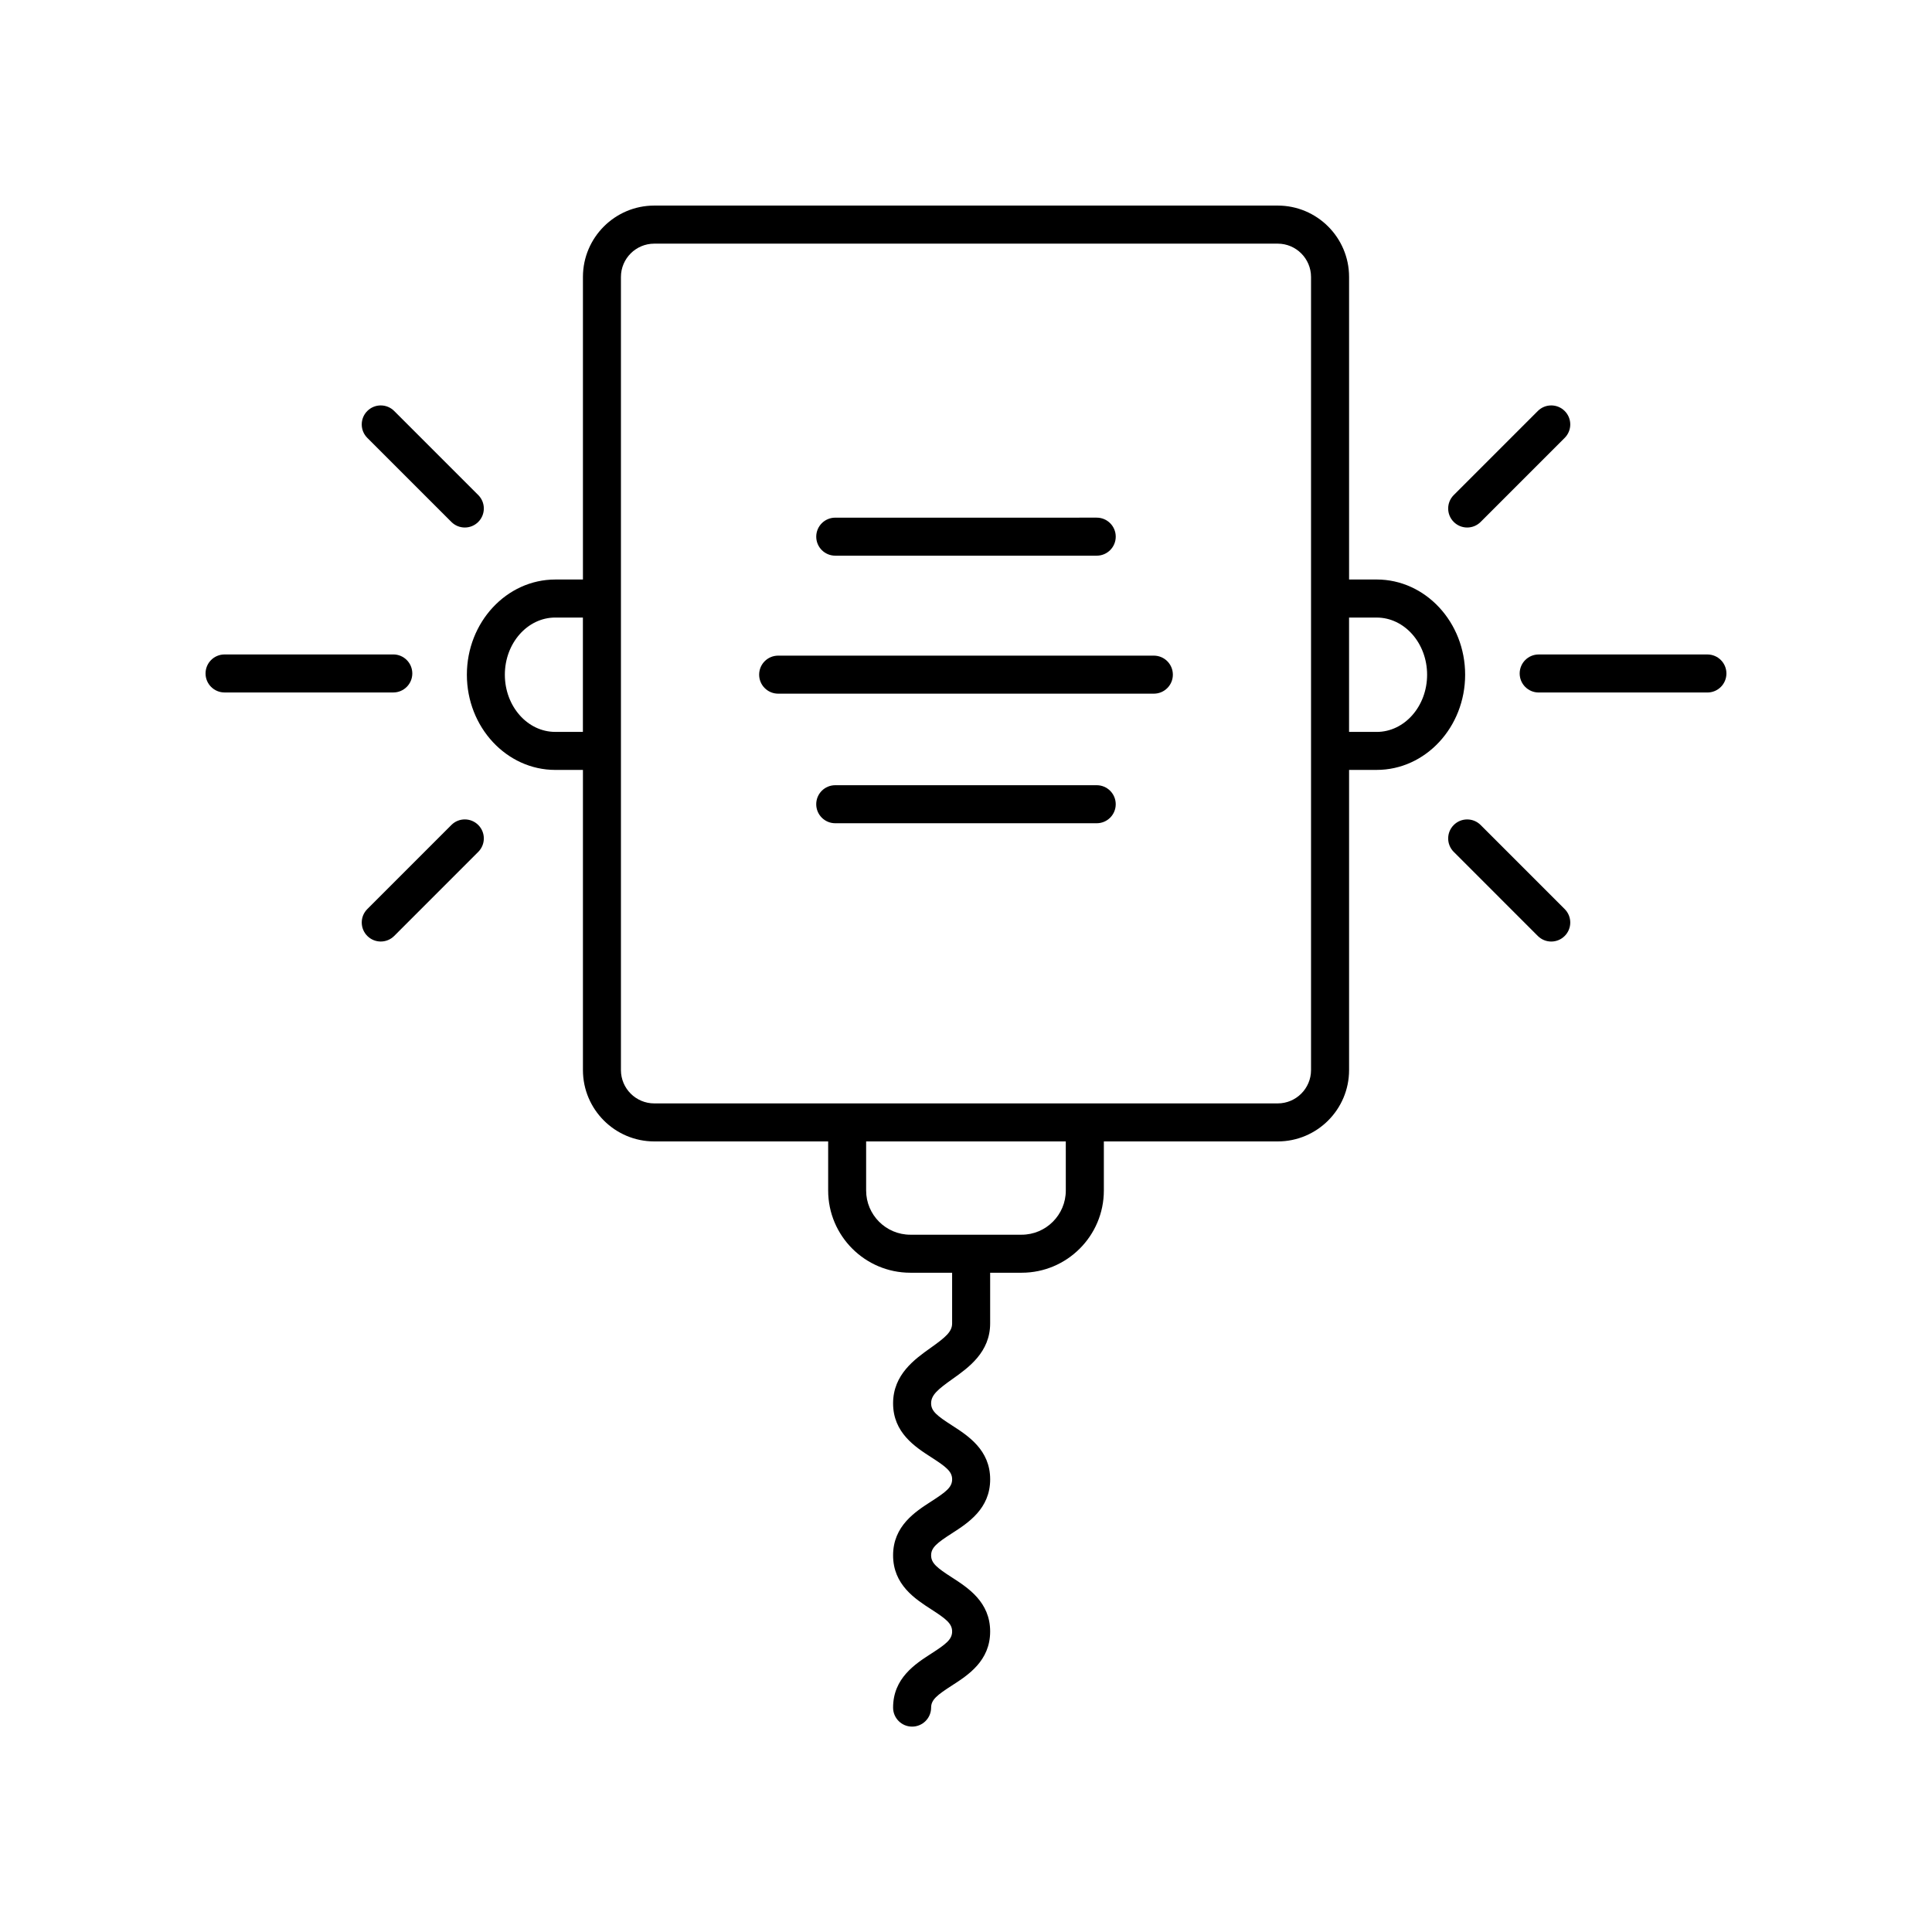
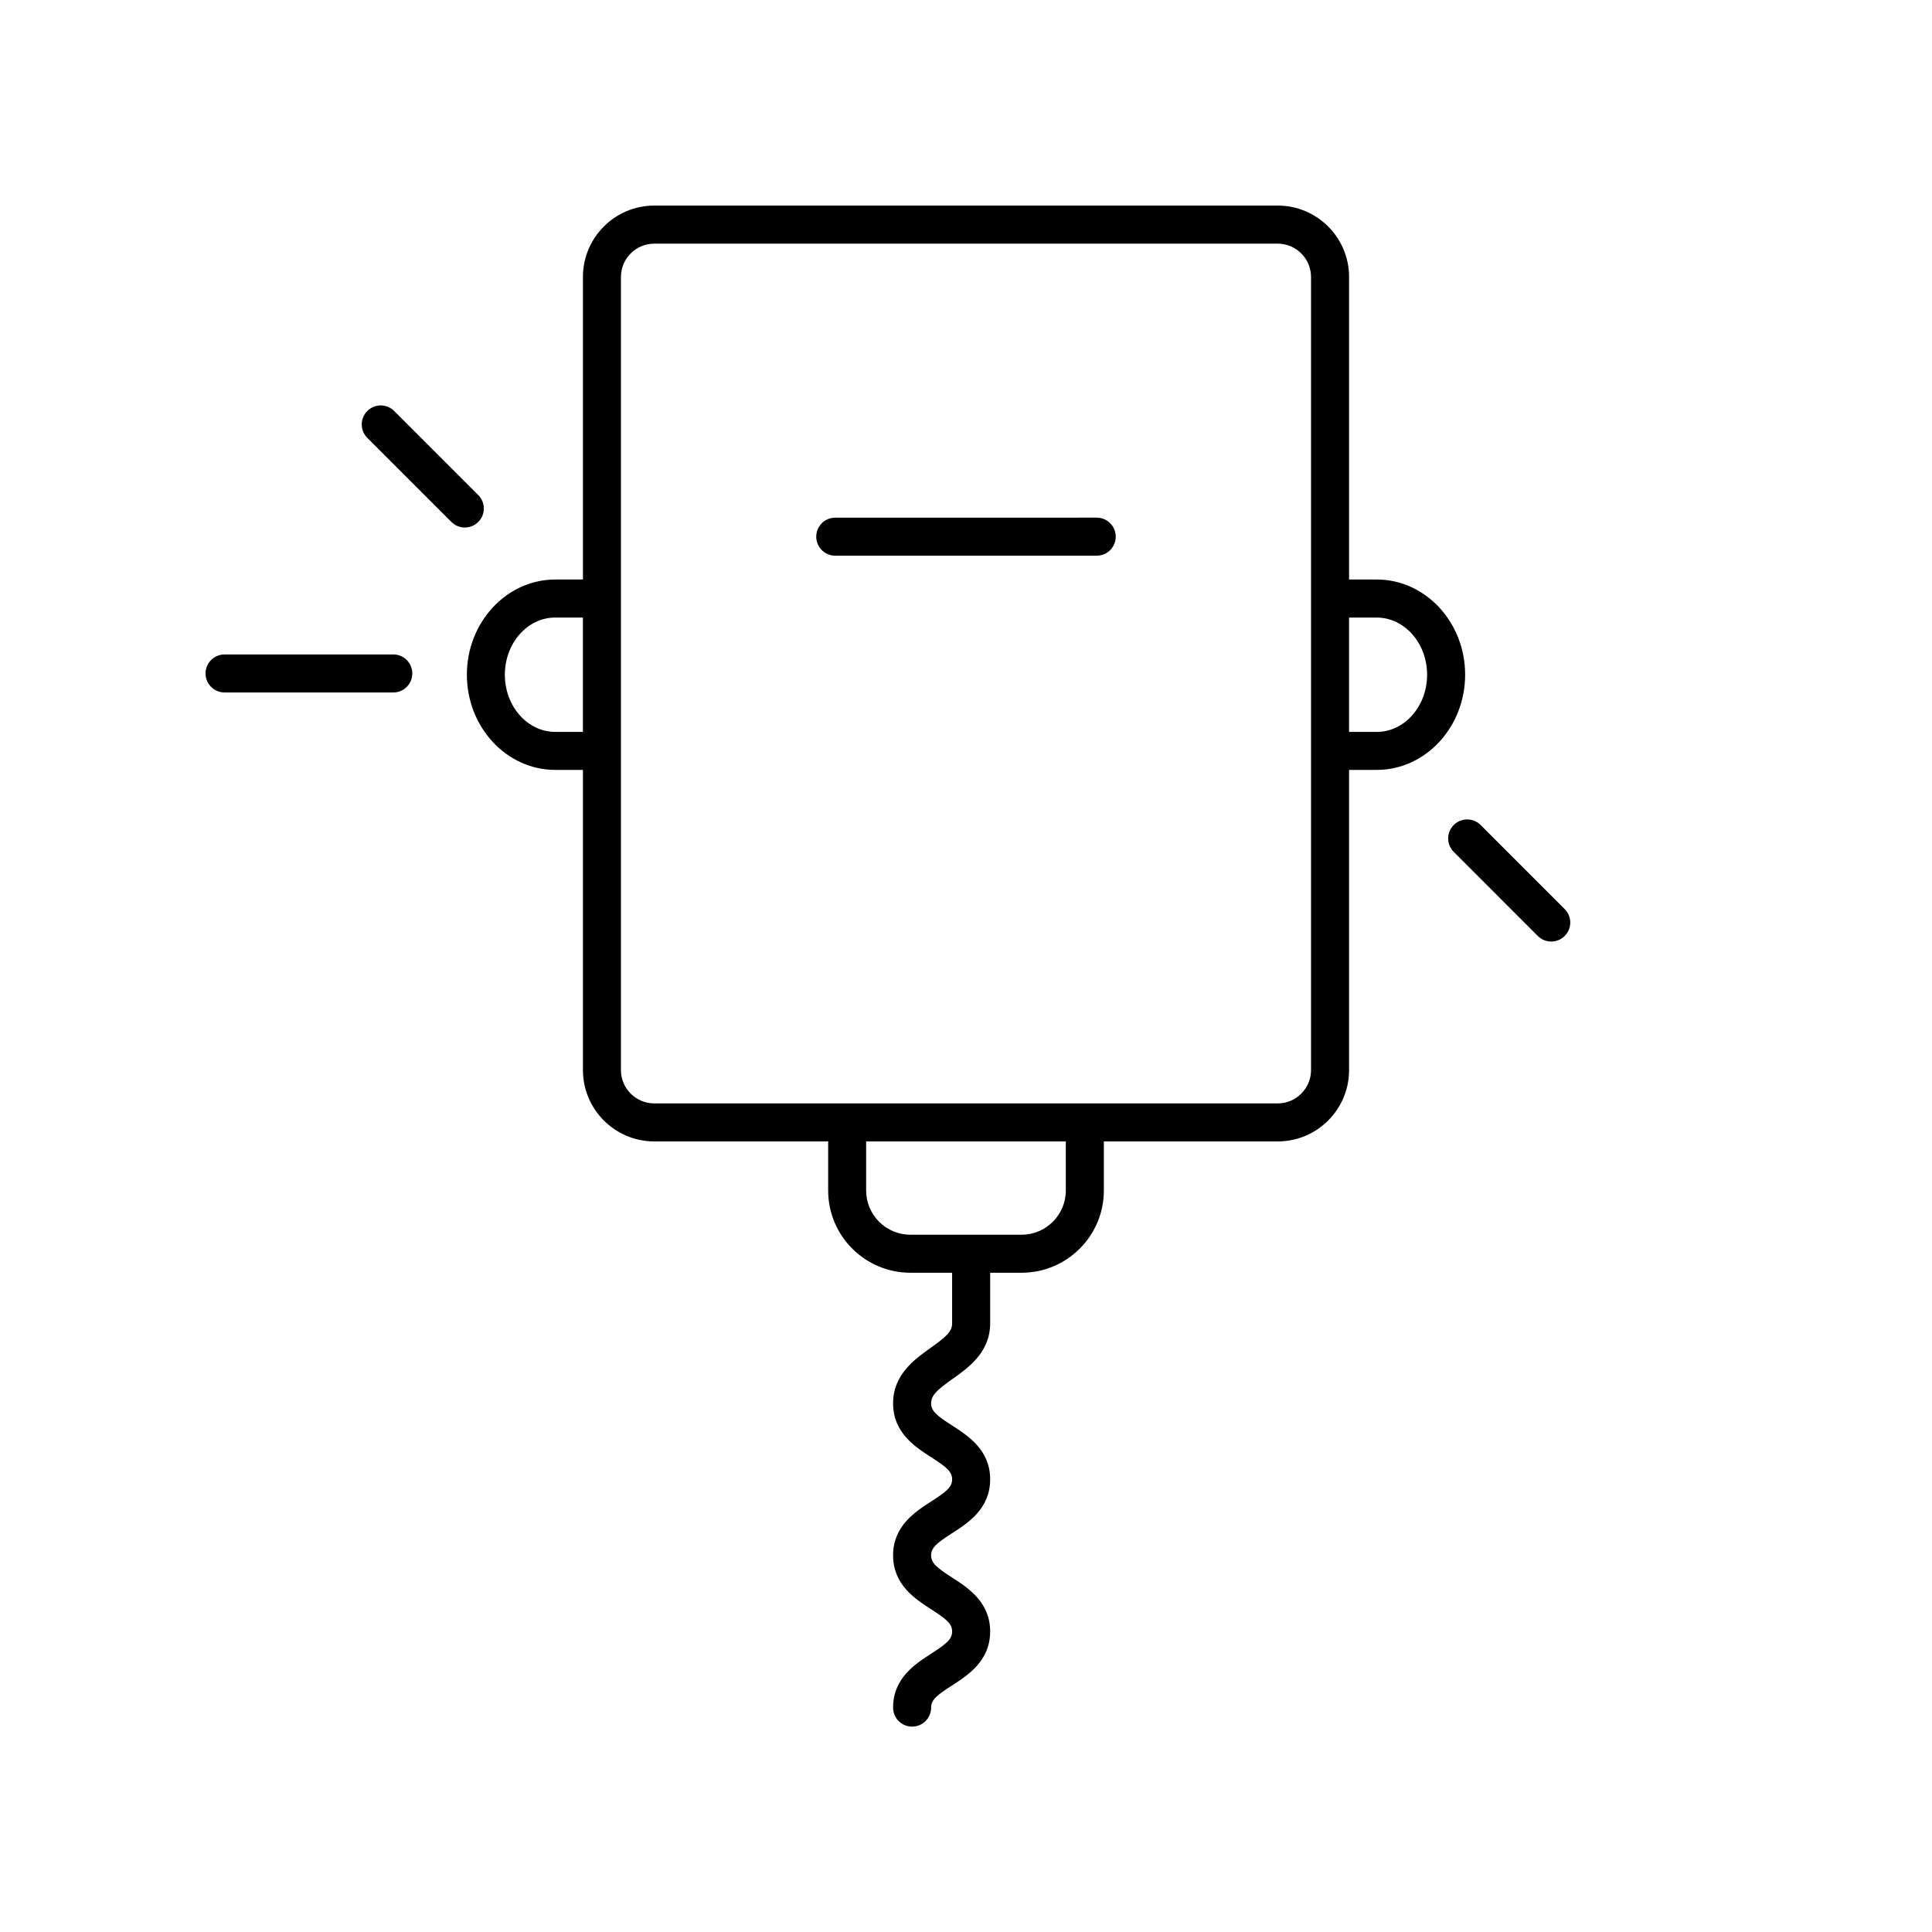
<svg xmlns="http://www.w3.org/2000/svg" fill="#000000" width="800px" height="800px" version="1.1" viewBox="144 144 512 512">
  <g>
-     <path d="m546.73 322.48c0 2.781 2.254 5.039 5.039 5.039h44.711c2.785 0 5.039-2.254 5.039-5.039 0-2.781-2.254-5.039-5.039-5.039h-44.715c-2.781 0-5.035 2.258-5.035 5.039z" />
    <path d="m529.26 369.76 22.277 22.281c0.984 0.984 2.273 1.477 3.562 1.477 1.289 0 2.578-0.492 3.562-1.477 1.969-1.969 1.969-5.156 0-7.125l-22.277-22.281c-1.969-1.969-5.156-1.969-7.125 0s-1.969 5.156 0 7.125z" />
-     <path d="m529.26 282.32c0.984 0.984 2.273 1.477 3.562 1.477 1.289 0 2.578-0.492 3.562-1.477l22.277-22.277c1.969-1.969 1.969-5.156 0-7.125s-5.156-1.969-7.125 0l-22.277 22.277c-1.969 1.969-1.969 5.156 0 7.125z" />
    <path d="m203.51 327.51h44.715c2.785 0 5.039-2.254 5.039-5.039 0-2.781-2.254-5.039-5.039-5.039l-44.715 0.004c-2.785 0-5.039 2.254-5.039 5.039 0.004 2.781 2.254 5.035 5.039 5.035z" />
    <path d="m263.62 282.32c0.984 0.984 2.273 1.477 3.562 1.477 1.289 0 2.578-0.492 3.562-1.477 1.969-1.969 1.969-5.156 0-7.125l-22.277-22.277c-1.969-1.969-5.156-1.969-7.125 0s-1.969 5.156 0 7.125z" />
-     <path d="m263.62 362.63-22.277 22.281c-1.969 1.969-1.969 5.156 0 7.125 0.984 0.984 2.273 1.477 3.562 1.477 1.289 0 2.578-0.492 3.562-1.477l22.277-22.281c1.969-1.969 1.969-5.156 0-7.125s-5.16-1.969-7.125 0z" />
    <path d="m365.35 291.26h69.293c2.785 0 5.039-2.254 5.039-5.039 0-2.781-2.254-5.039-5.039-5.039l-69.293 0.004c-2.785 0-5.039 2.254-5.039 5.039 0 2.781 2.254 5.035 5.039 5.035z" />
-     <path d="m434.64 352.09h-69.293c-2.785 0-5.039 2.254-5.039 5.039 0 2.781 2.254 5.039 5.039 5.039h69.293c2.785 0 5.039-2.254 5.039-5.039 0-2.781-2.254-5.039-5.039-5.039z" />
-     <path d="m449.78 317.75h-99.559c-2.785 0-5.039 2.254-5.039 5.039 0 2.781 2.254 5.039 5.039 5.039h99.562c2.785 0 5.039-2.254 5.039-5.039-0.004-2.785-2.258-5.039-5.043-5.039z" />
    <path d="m482.61 198.48h-165.22c-10.426 0-18.906 8.48-18.906 18.91v80.188h-7.324c-12.922 0-23.434 11.32-23.434 25.23 0 13.91 10.516 25.227 23.434 25.227h7.324v79.543c0 10.43 8.48 18.91 18.906 18.91h46.082v13.008c0 12.016 9.77 21.789 21.785 21.789h11.066v13.434c0 2.203-1.738 3.668-5.703 6.484-4.195 2.981-9.941 7.066-9.941 14.699 0 7.785 5.859 11.551 10.137 14.305 3.918 2.523 5.512 3.754 5.512 5.832 0 2.082-1.594 3.312-5.512 5.836-4.281 2.754-10.137 6.523-10.137 14.309 0 7.789 5.856 11.566 10.129 14.32 3.922 2.527 5.516 3.766 5.516 5.856 0 2.09-1.594 3.324-5.516 5.852-4.277 2.754-10.129 6.531-10.129 14.32 0 2.781 2.254 5.039 5.039 5.039s5.039-2.254 5.039-5.039c0-2.09 1.594-3.328 5.516-5.856 4.277-2.754 10.129-6.531 10.129-14.32 0-7.789-5.856-11.566-10.129-14.32-3.922-2.527-5.516-3.766-5.516-5.852 0-2.082 1.594-3.312 5.512-5.836 4.281-2.754 10.137-6.523 10.137-14.309s-5.859-11.551-10.137-14.305c-3.918-2.523-5.512-3.754-5.512-5.832 0-2.203 1.738-3.668 5.703-6.484 4.195-2.981 9.941-7.066 9.941-14.699v-13.434h8.348c12.016 0 21.785-9.773 21.785-21.789v-13.008h46.082c10.426 0 18.906-8.48 18.906-18.91v-79.547h7.324c12.922 0 23.434-11.316 23.434-25.227 0-13.91-10.516-25.23-23.434-25.23h-7.324v-80.184c0-10.43-8.484-18.91-18.91-18.91zm-191.46 139.48c-7.367 0-13.359-6.797-13.359-15.152s5.992-15.152 13.359-15.152h7.324v30.305zm135.3 121.54c0 6.457-5.254 11.711-11.711 11.711h-29.492c-6.453 0-11.711-5.254-11.711-11.711v-13.008h52.91zm64.988-31.918c0 4.871-3.961 8.832-8.832 8.832h-165.22c-4.871 0-8.832-3.965-8.832-8.832v-210.18c0-4.871 3.961-8.832 8.832-8.832h165.22c4.871 0 8.832 3.965 8.832 8.832zm17.402-119.92c7.367 0 13.359 6.797 13.359 15.152s-5.992 15.152-13.359 15.152h-7.324v-30.305z" />
  </g>
</svg>